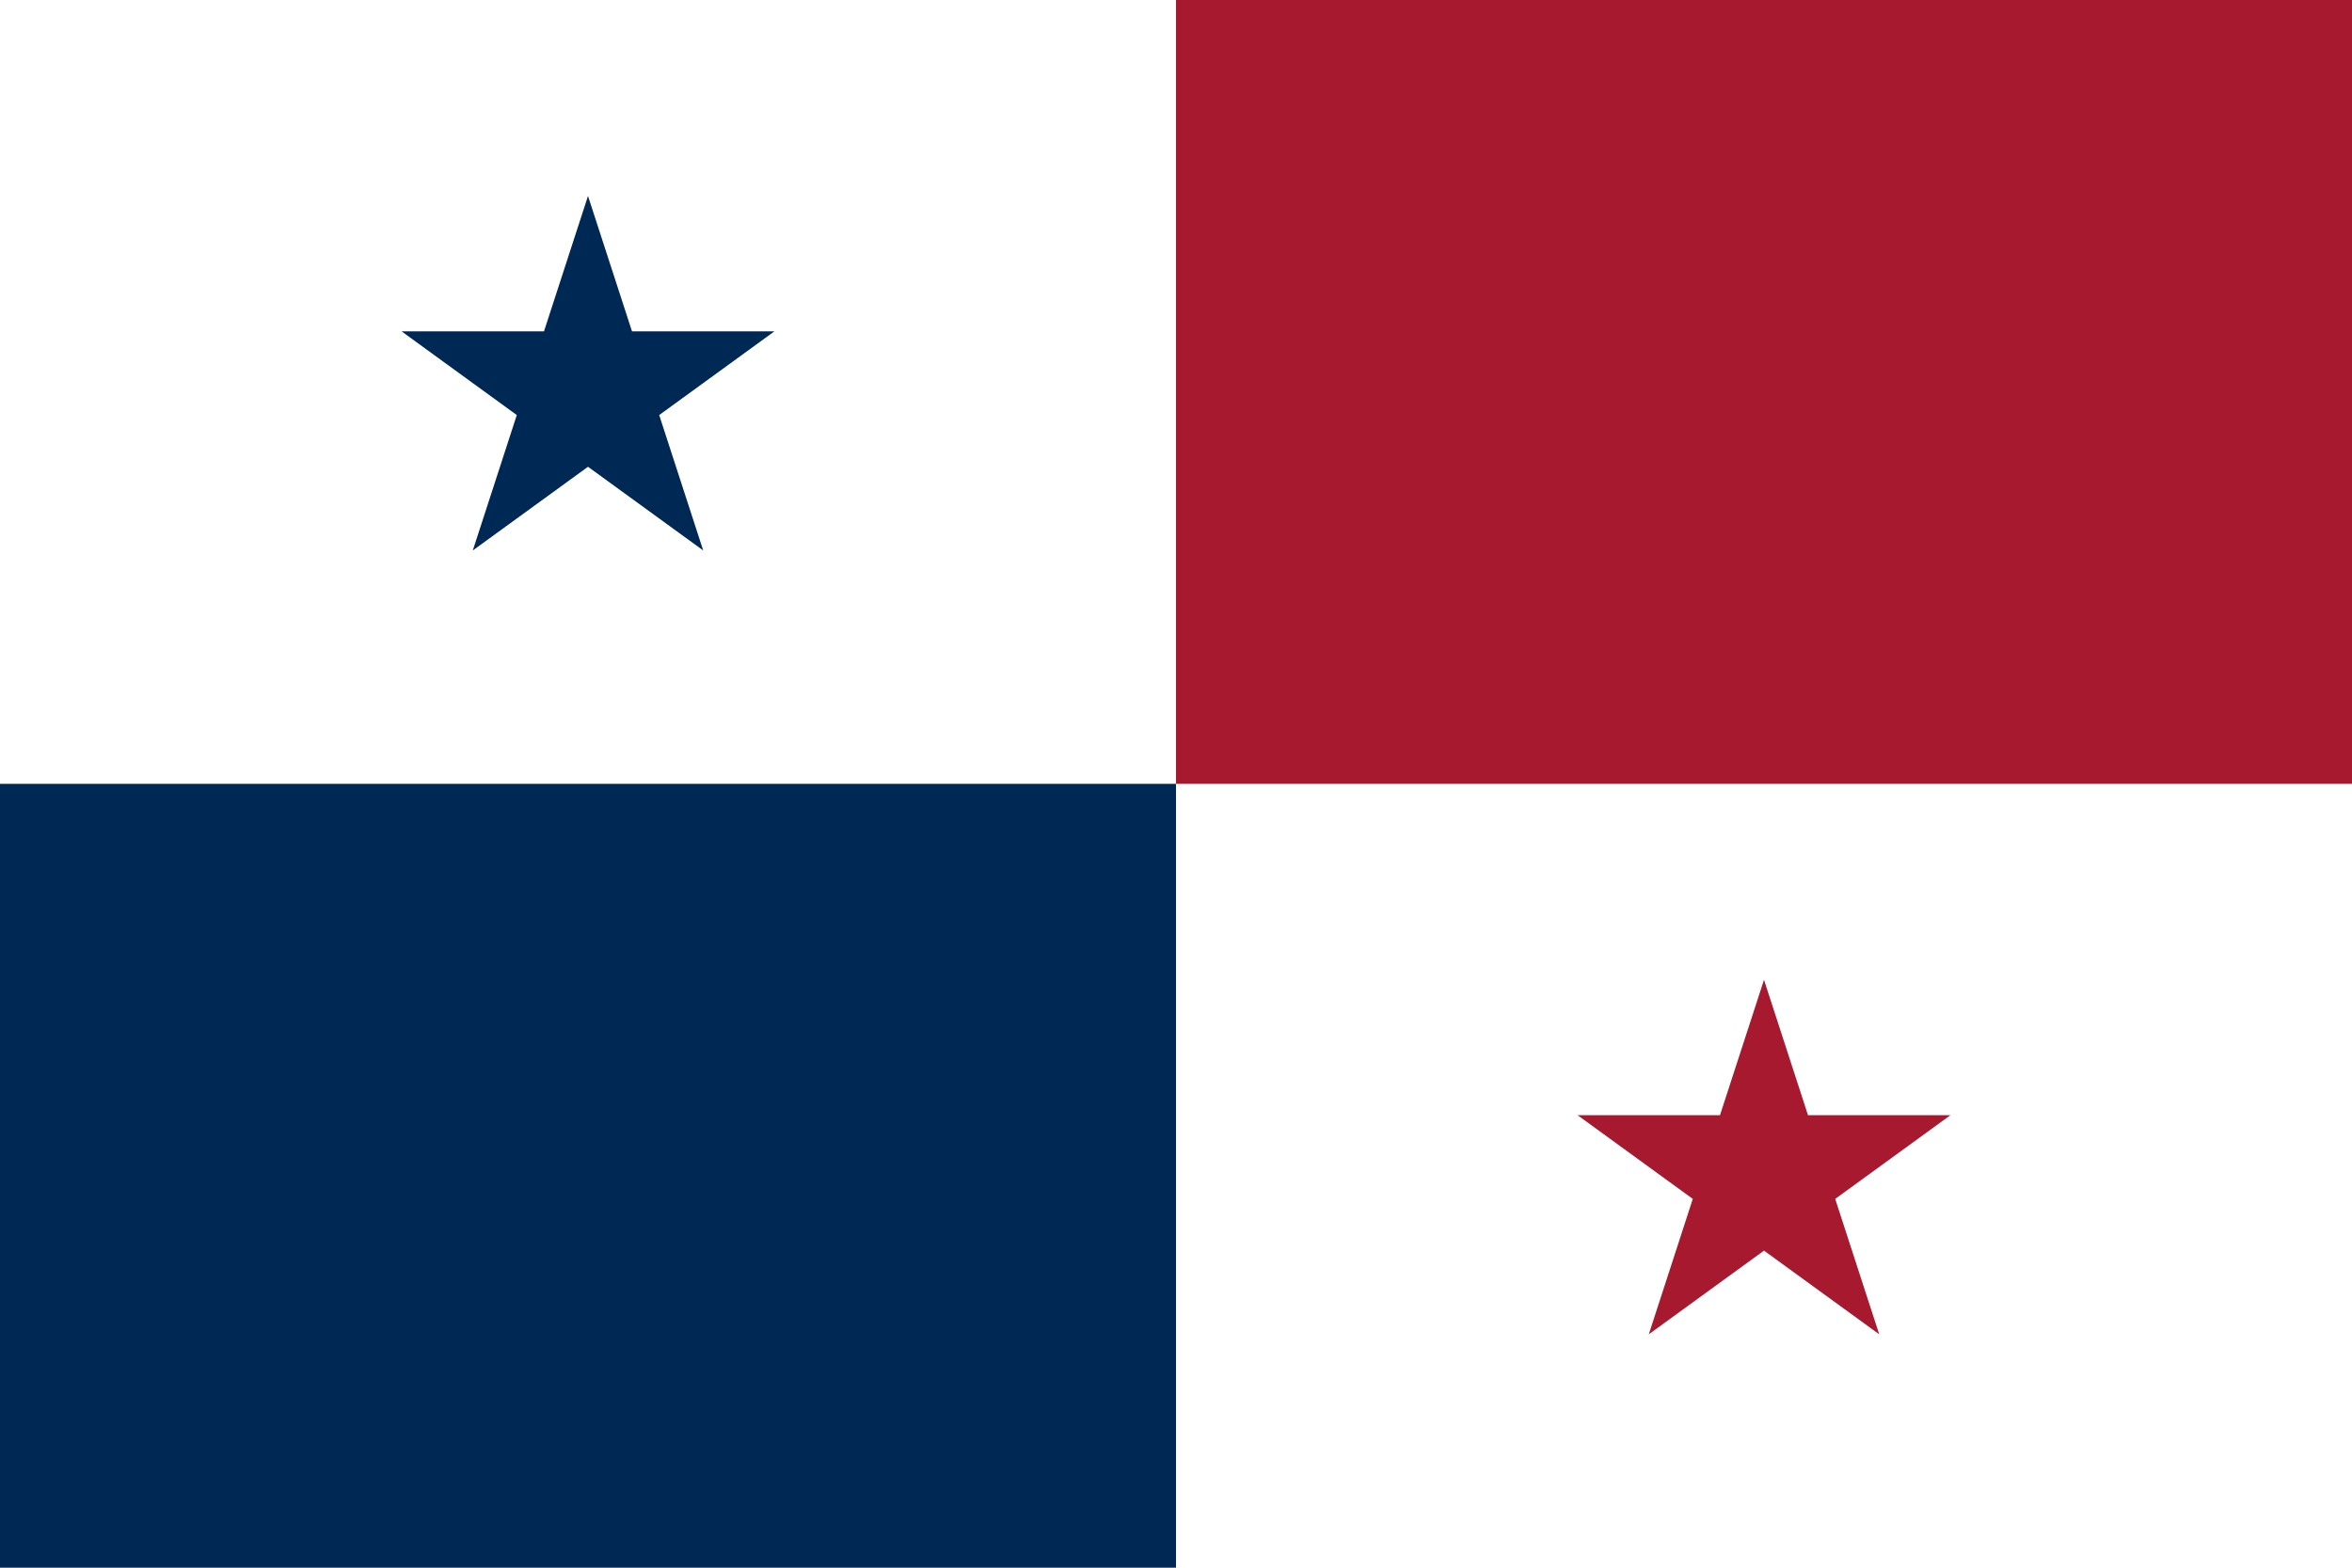
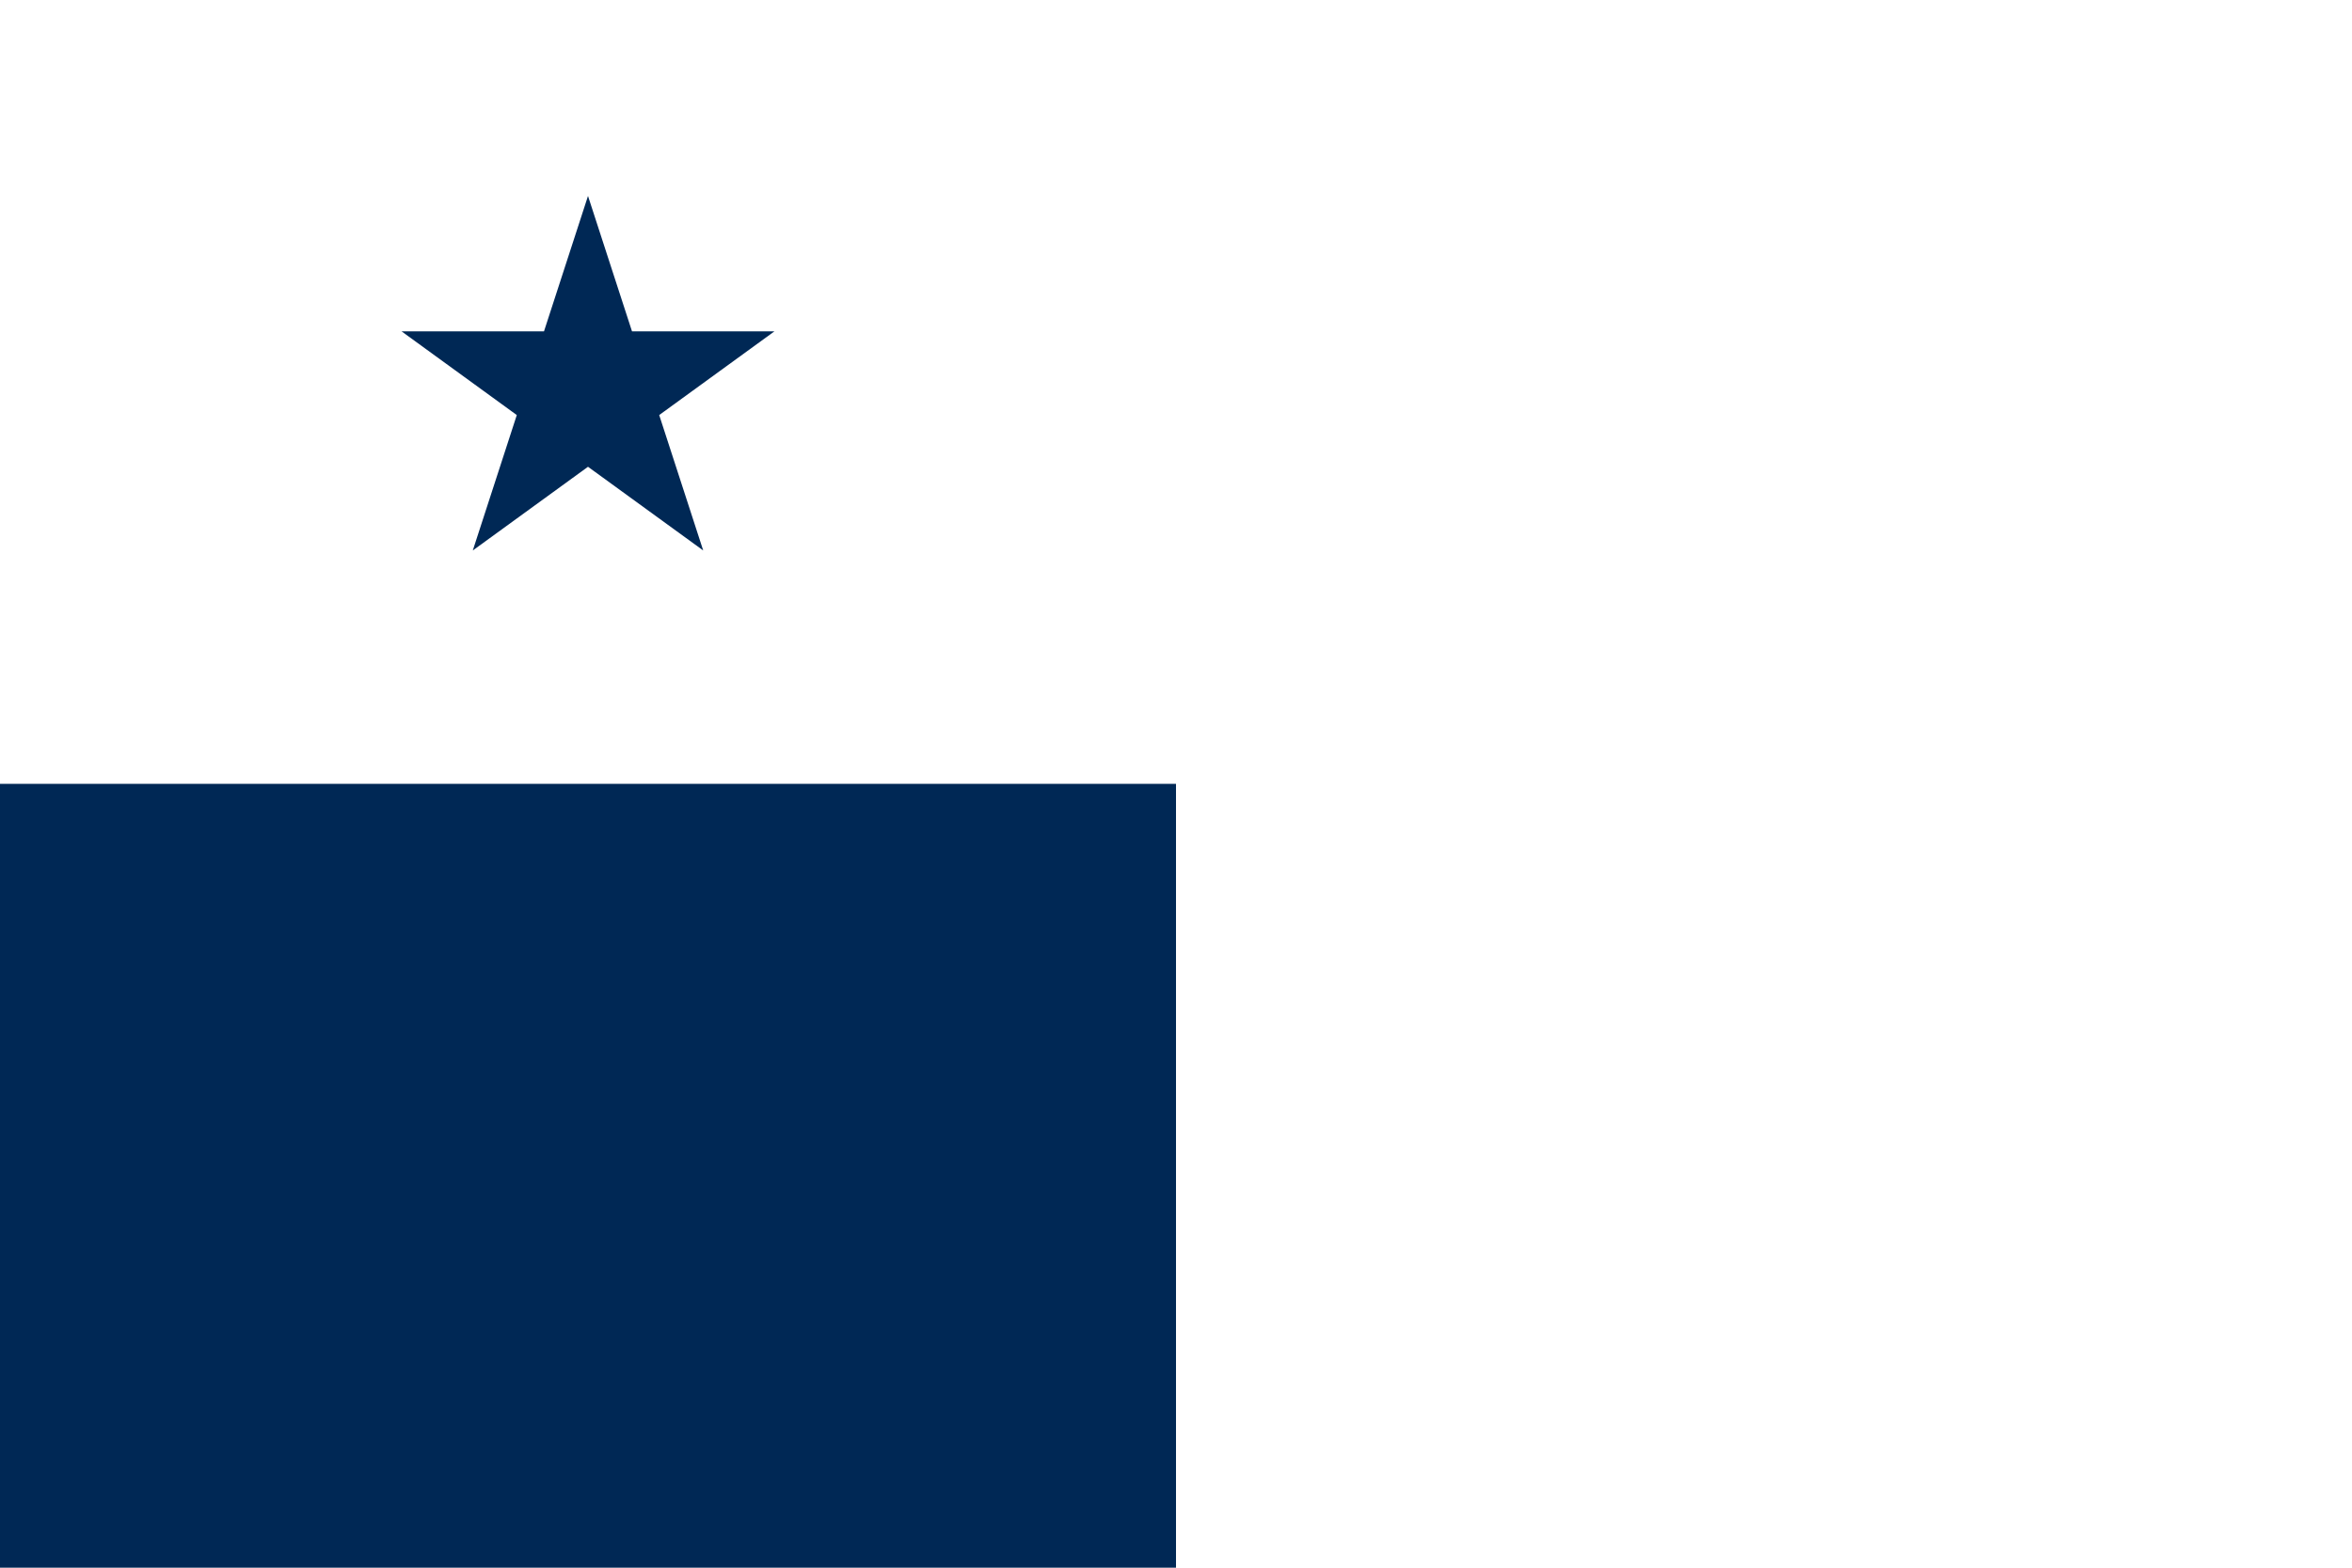
<svg xmlns="http://www.w3.org/2000/svg" viewBox="0 0 900 600">
  <path d="M0 0h900v600H0z" fill="#fff" />
  <path d="M0 300h450v300H0z" fill="#002855" />
-   <path d="M450 0h450v300H450z" fill="#A6192E" />
-   <path d="M675 375l16.84 51.822 54.49.002-44.082 32.03 16.836 51.823L675 478.65l-44.084 32.027 16.836-51.823-44.081-32.03 54.489-.002z" fill="#A6192E" fill-rule="evenodd" />
+   <path d="M450 0v300H450z" fill="#A6192E" />
  <path d="M225 75l16.84 51.822 54.49.002-44.082 32.03 16.836 51.823L225 178.65l-44.084 32.027 16.836-51.823-44.081-32.03 54.489-.002z" fill="#002855" fill-rule="evenodd" />
</svg>